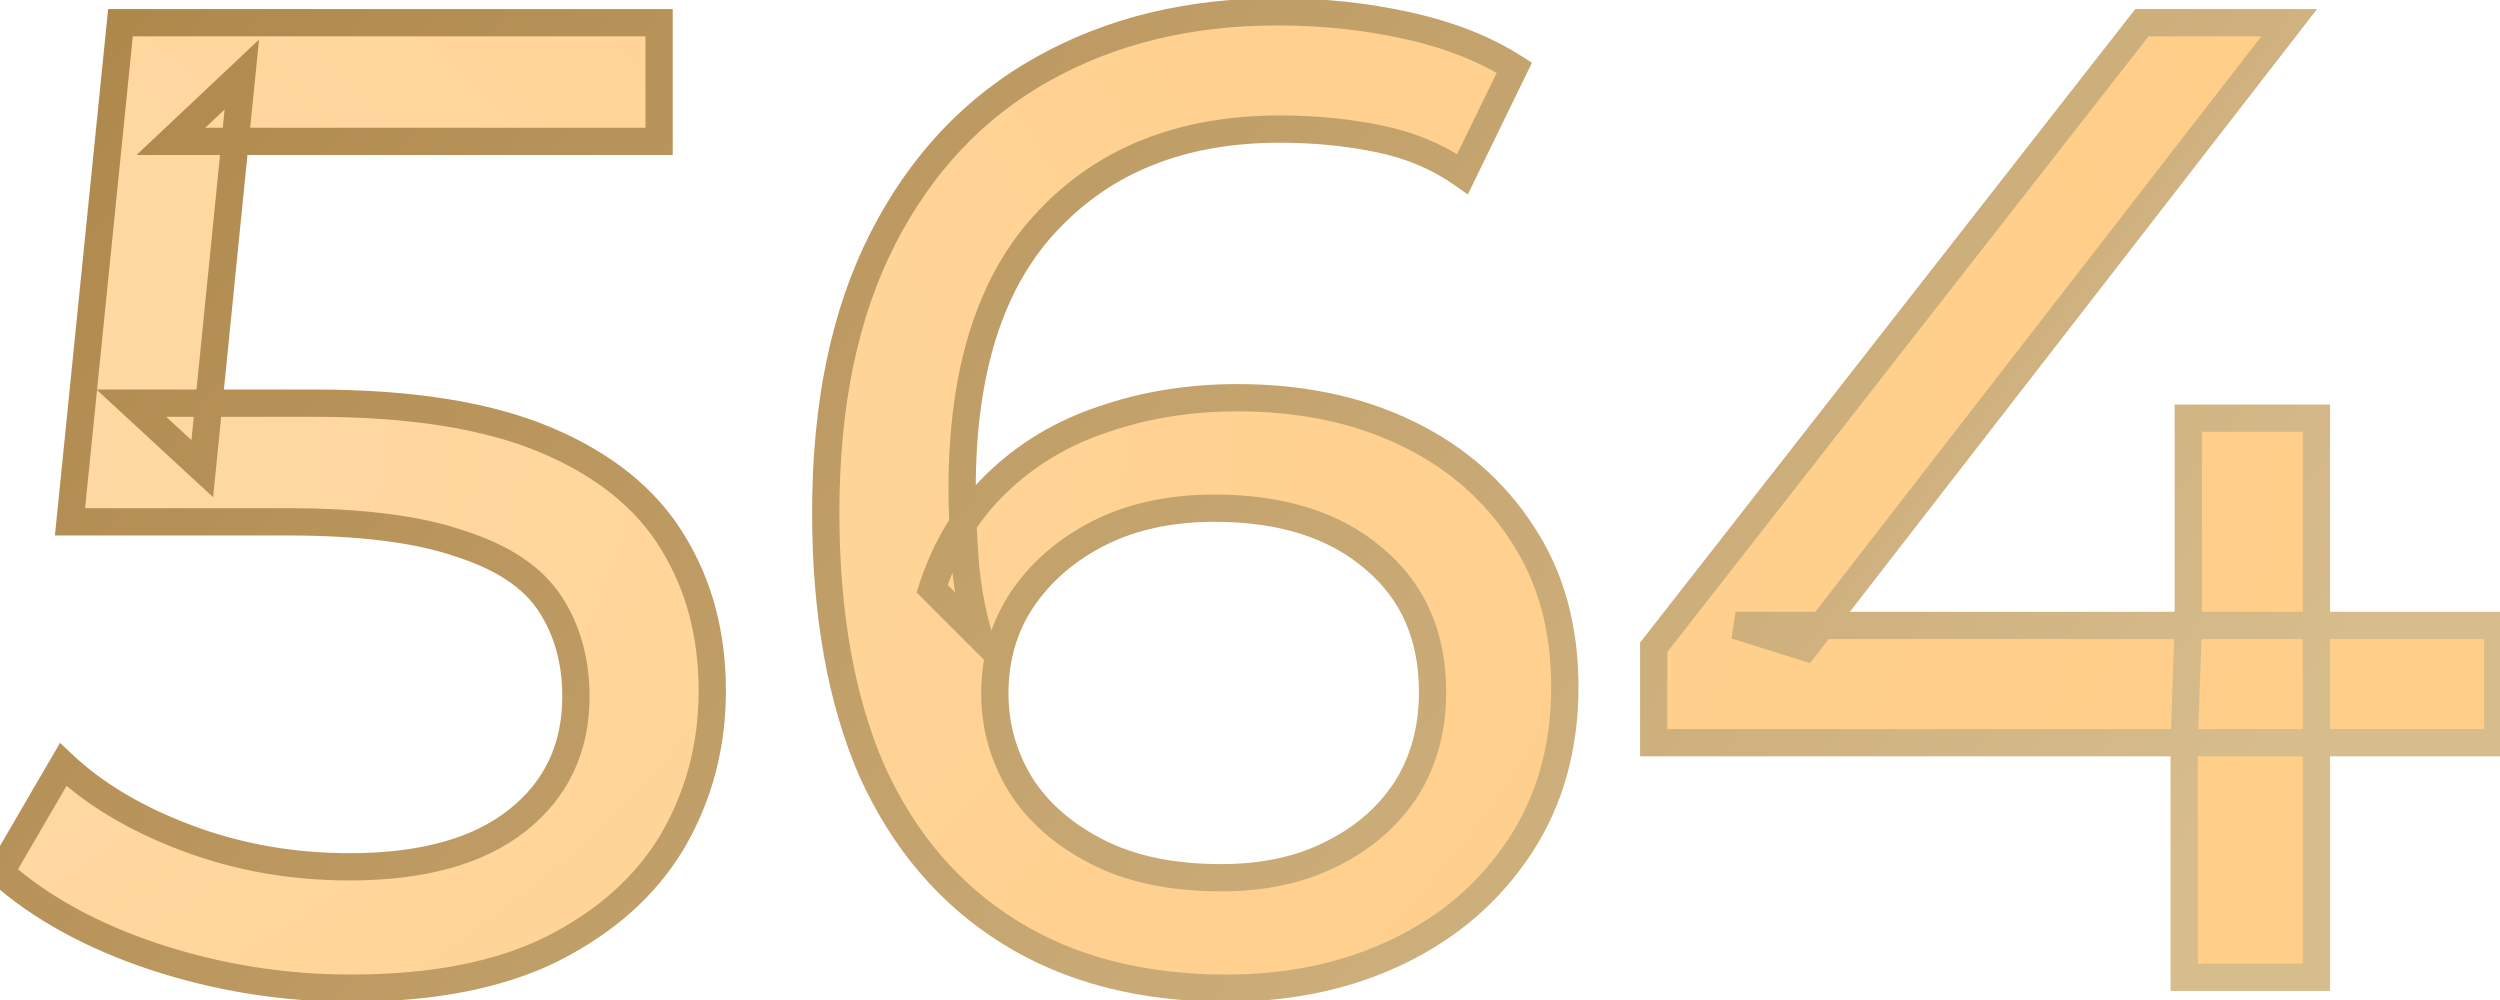
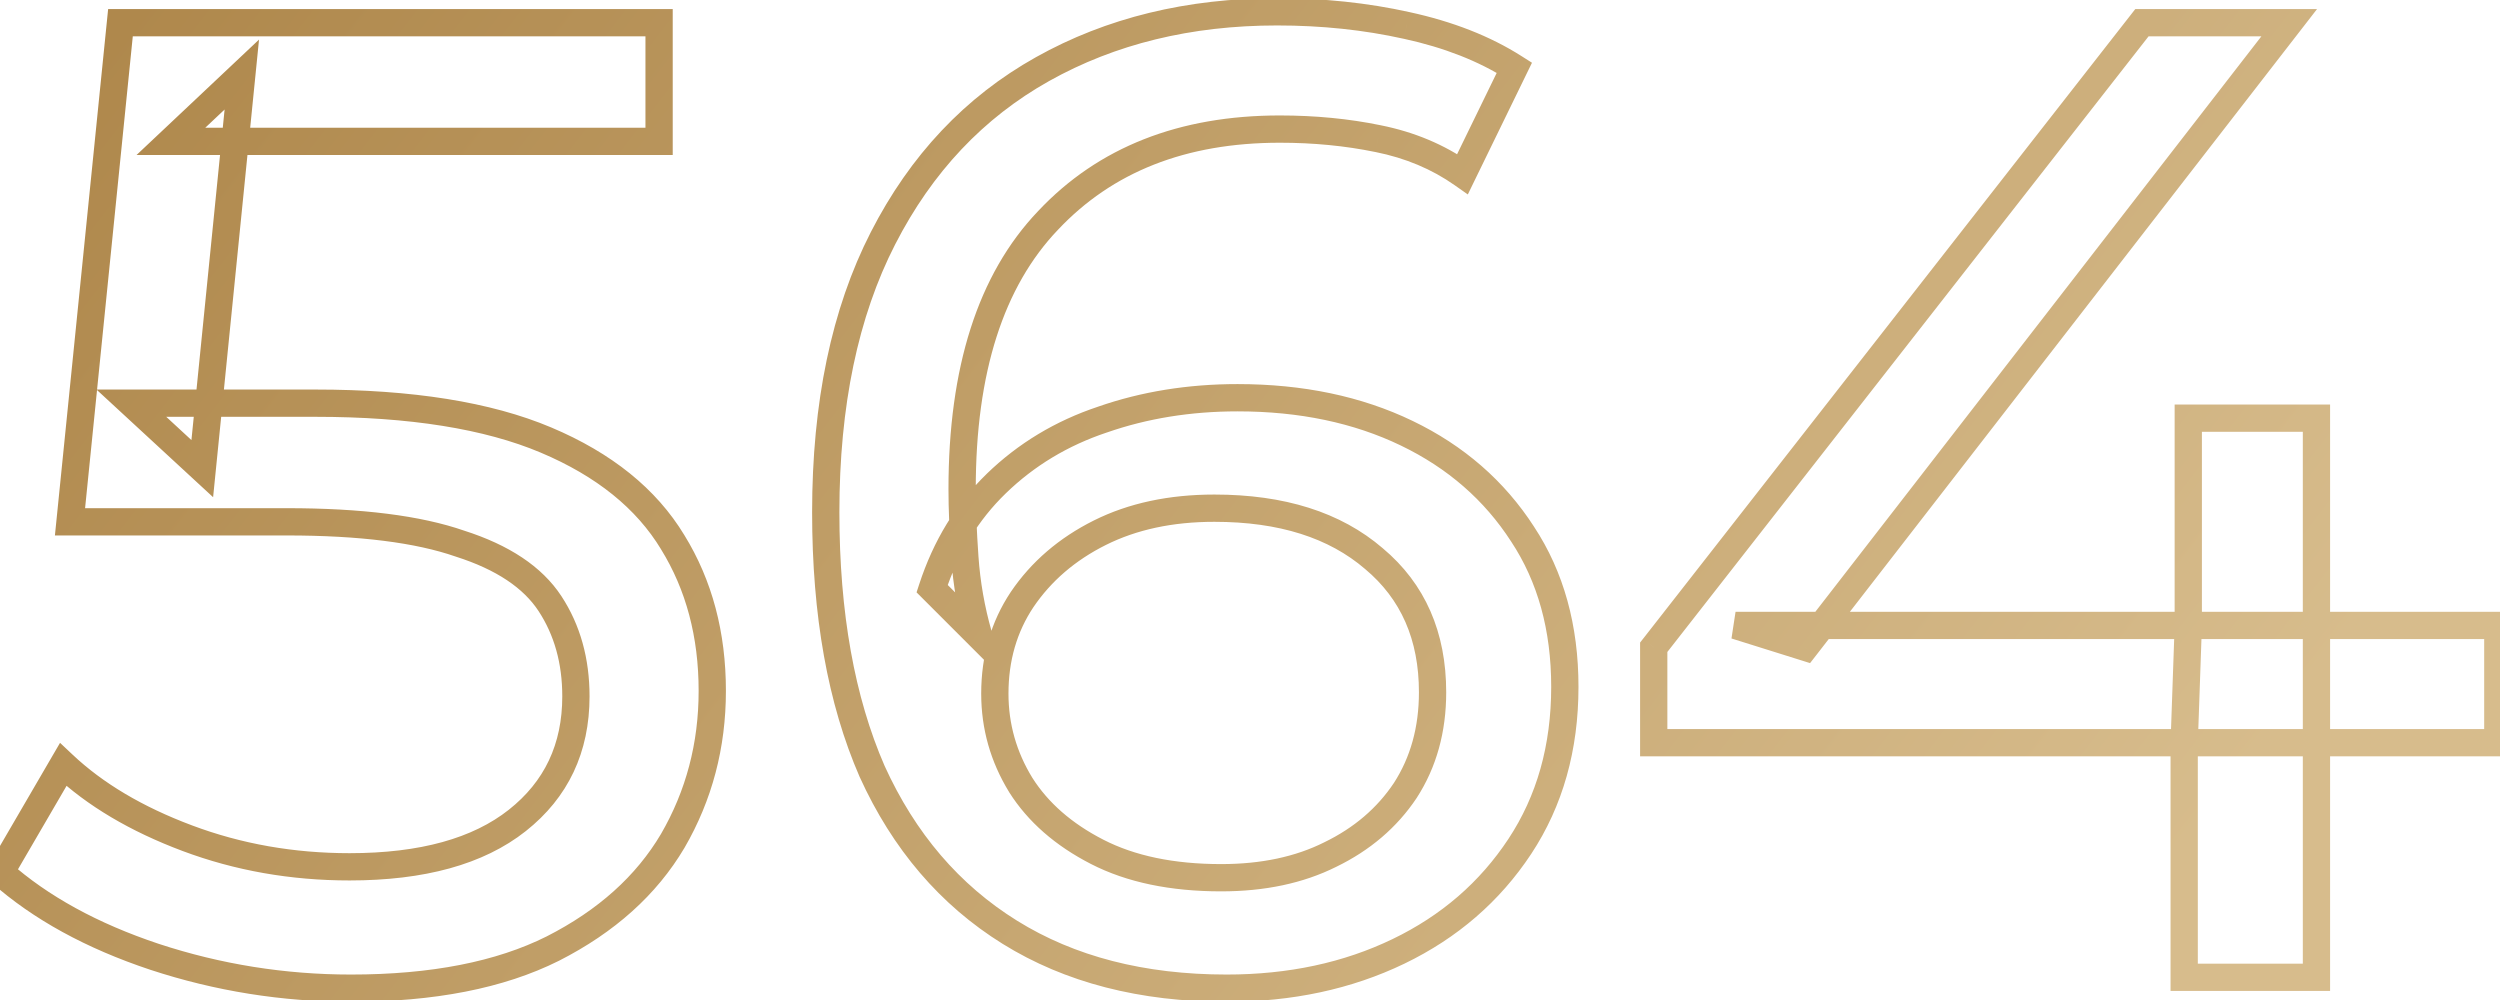
<svg xmlns="http://www.w3.org/2000/svg" width="110" height="44" viewBox="0 0 110 44" fill="none">
  <mask id="path-1-outside-1_271_354" maskUnits="userSpaceOnUse" x="-1" y="-1" width="112" height="46" fill="black">
    <rect fill="white" x="-1" y="-1" width="112" height="46" />
    <path d="M15.44 43.48C12.48 43.48 9.6 43.02 6.8 42.1C4.04 41.18 1.78 39.94 0.02 38.38L2.78 33.64C4.18 34.96 6 36.04 8.24 36.88C10.48 37.72 12.86 38.14 15.38 38.14C18.58 38.14 21.04 37.46 22.76 36.1C24.48 34.74 25.34 32.92 25.34 30.64C25.34 29.08 24.96 27.72 24.2 26.56C23.44 25.4 22.12 24.52 20.24 23.92C18.4 23.28 15.86 22.96 12.62 22.96H3.08L5.3 1H29V6.22H7.52L10.64 3.28L8.9 20.62L5.78 17.74H13.88C18.08 17.74 21.46 18.28 24.02 19.36C26.58 20.44 28.44 21.94 29.6 23.86C30.76 25.74 31.34 27.92 31.34 30.4C31.34 32.8 30.76 35 29.6 37C28.44 38.96 26.68 40.54 24.32 41.74C22 42.9 19.04 43.48 15.44 43.48ZM53.973 43.48C50.253 43.48 47.073 42.66 44.433 41.02C41.793 39.38 39.773 37.02 38.373 33.94C37.013 30.82 36.333 27.02 36.333 22.54C36.333 17.78 37.173 13.76 38.853 10.48C40.533 7.2 42.873 4.72 45.873 3.04C48.873 1.36 52.313 0.52 56.193 0.52C58.193 0.52 60.093 0.72 61.893 1.12C63.733 1.52 65.313 2.14 66.633 2.98L64.353 7.66C63.273 6.9 62.033 6.38 60.633 6.1C59.273 5.82 57.833 5.68 56.313 5.68C52.033 5.68 48.633 7.02 46.113 9.7C43.593 12.34 42.333 16.28 42.333 21.52C42.333 22.36 42.373 23.36 42.453 24.52C42.533 25.68 42.733 26.82 43.053 27.94L41.013 25.9C41.613 24.06 42.553 22.52 43.833 21.28C45.153 20 46.713 19.06 48.513 18.46C50.353 17.82 52.333 17.5 54.453 17.5C57.253 17.5 59.733 18.02 61.893 19.06C64.053 20.1 65.753 21.58 66.993 23.5C68.233 25.38 68.853 27.62 68.853 30.22C68.853 32.9 68.193 35.24 66.873 37.24C65.553 39.24 63.773 40.78 61.533 41.86C59.293 42.94 56.773 43.48 53.973 43.48ZM53.733 38.62C55.573 38.62 57.173 38.28 58.533 37.6C59.933 36.92 61.033 35.98 61.833 34.78C62.633 33.54 63.033 32.1 63.033 30.46C63.033 27.98 62.173 26.02 60.453 24.58C58.733 23.1 56.393 22.36 53.433 22.36C51.513 22.36 49.833 22.72 48.393 23.44C46.953 24.16 45.813 25.14 44.973 26.38C44.173 27.58 43.773 28.96 43.773 30.52C43.773 31.96 44.153 33.3 44.913 34.54C45.673 35.74 46.793 36.72 48.273 37.48C49.753 38.24 51.573 38.62 53.733 38.62ZM72.764 32.68V28.48L94.244 1H100.724L79.424 28.48L76.364 27.52H109.904V32.68H72.764ZM96.104 43V32.68L96.284 27.52V18.4H101.924V43H96.104Z" />
  </mask>
-   <path d="M15.44 43.48C12.48 43.48 9.6 43.02 6.8 42.1C4.04 41.18 1.78 39.94 0.02 38.38L2.78 33.64C4.18 34.96 6 36.04 8.24 36.88C10.48 37.72 12.86 38.14 15.38 38.14C18.58 38.14 21.04 37.46 22.76 36.1C24.48 34.74 25.34 32.92 25.34 30.64C25.34 29.08 24.96 27.72 24.2 26.56C23.44 25.4 22.12 24.52 20.24 23.92C18.4 23.28 15.86 22.96 12.62 22.96H3.08L5.3 1H29V6.22H7.52L10.64 3.28L8.9 20.62L5.78 17.74H13.88C18.08 17.74 21.46 18.28 24.02 19.36C26.58 20.44 28.44 21.94 29.6 23.86C30.76 25.74 31.34 27.92 31.34 30.4C31.34 32.8 30.76 35 29.6 37C28.44 38.96 26.68 40.54 24.32 41.74C22 42.9 19.04 43.48 15.44 43.48ZM53.973 43.48C50.253 43.48 47.073 42.66 44.433 41.02C41.793 39.38 39.773 37.02 38.373 33.94C37.013 30.82 36.333 27.02 36.333 22.54C36.333 17.78 37.173 13.76 38.853 10.48C40.533 7.2 42.873 4.72 45.873 3.04C48.873 1.36 52.313 0.52 56.193 0.52C58.193 0.52 60.093 0.72 61.893 1.12C63.733 1.52 65.313 2.14 66.633 2.98L64.353 7.66C63.273 6.9 62.033 6.38 60.633 6.1C59.273 5.82 57.833 5.68 56.313 5.68C52.033 5.68 48.633 7.02 46.113 9.7C43.593 12.34 42.333 16.28 42.333 21.52C42.333 22.36 42.373 23.36 42.453 24.52C42.533 25.68 42.733 26.82 43.053 27.94L41.013 25.9C41.613 24.06 42.553 22.52 43.833 21.28C45.153 20 46.713 19.06 48.513 18.46C50.353 17.82 52.333 17.5 54.453 17.5C57.253 17.5 59.733 18.02 61.893 19.06C64.053 20.1 65.753 21.58 66.993 23.5C68.233 25.38 68.853 27.62 68.853 30.22C68.853 32.9 68.193 35.24 66.873 37.24C65.553 39.24 63.773 40.78 61.533 41.86C59.293 42.94 56.773 43.48 53.973 43.48ZM53.733 38.62C55.573 38.62 57.173 38.28 58.533 37.6C59.933 36.92 61.033 35.98 61.833 34.78C62.633 33.54 63.033 32.1 63.033 30.46C63.033 27.98 62.173 26.02 60.453 24.58C58.733 23.1 56.393 22.36 53.433 22.36C51.513 22.36 49.833 22.72 48.393 23.44C46.953 24.16 45.813 25.14 44.973 26.38C44.173 27.58 43.773 28.96 43.773 30.52C43.773 31.96 44.153 33.3 44.913 34.54C45.673 35.74 46.793 36.72 48.273 37.48C49.753 38.24 51.573 38.62 53.733 38.62ZM72.764 32.68V28.48L94.244 1H100.724L79.424 28.48L76.364 27.52H109.904V32.68H72.764ZM96.104 43V32.68L96.284 27.52V18.4H101.924V43H96.104Z" fill="url(#paint0_radial_271_354)" />
  <path d="M6.8 42.1L6.61 42.669L6.613 42.67L6.8 42.1ZM0.02 38.38L-0.499 38.078L-0.746 38.503L-0.378 38.829L0.02 38.38ZM2.78 33.64L3.192 33.203L2.642 32.685L2.261 33.338L2.78 33.64ZM8.24 36.88L8.451 36.318L8.451 36.318L8.24 36.88ZM22.76 36.1L23.132 36.571L23.132 36.571L22.76 36.1ZM24.2 26.56L24.702 26.231L24.702 26.231L24.2 26.56ZM20.24 23.92L20.043 24.487L20.05 24.489L20.058 24.492L20.24 23.92ZM3.08 22.96L2.483 22.9L2.416 23.56H3.08V22.96ZM5.3 1V0.4H4.758L4.703 0.94L5.3 1ZM29 1H29.6V0.4H29V1ZM29 6.22V6.82H29.6V6.22H29ZM7.52 6.22L7.109 5.783L6.008 6.82H7.52V6.22ZM10.64 3.28L11.237 3.34L11.397 1.742L10.229 2.843L10.64 3.28ZM8.9 20.62L8.493 21.061L9.377 21.877L9.497 20.68L8.9 20.62ZM5.78 17.74V17.14H4.245L5.373 18.181L5.78 17.74ZM29.6 23.86L29.086 24.17L29.089 24.175L29.6 23.86ZM29.6 37L30.116 37.306L30.119 37.301L29.6 37ZM24.32 41.74L24.588 42.277L24.592 42.275L24.32 41.74ZM15.44 42.88C12.543 42.88 9.727 42.43 6.987 41.53L6.613 42.67C9.473 43.61 12.417 44.08 15.44 44.08V42.88ZM6.99 41.531C4.289 40.63 2.105 39.426 0.418 37.931L-0.378 38.829C1.455 40.454 3.791 41.73 6.61 42.669L6.99 41.531ZM0.539 38.682L3.299 33.942L2.261 33.338L-0.499 38.078L0.539 38.682ZM2.368 34.077C3.839 35.463 5.732 36.58 8.029 37.442L8.451 36.318C6.268 35.5 4.521 34.457 3.192 33.203L2.368 34.077ZM8.029 37.442C10.34 38.308 12.792 38.74 15.38 38.74V37.54C12.928 37.54 10.62 37.132 8.451 36.318L8.029 37.442ZM15.38 38.74C18.655 38.74 21.267 38.045 23.132 36.571L22.388 35.629C20.813 36.875 18.505 37.54 15.38 37.54V38.74ZM23.132 36.571C25.003 35.092 25.94 33.095 25.94 30.64H24.74C24.74 32.745 23.957 34.388 22.388 35.629L23.132 36.571ZM25.94 30.64C25.94 28.978 25.534 27.501 24.702 26.231L23.698 26.889C24.386 27.939 24.74 29.182 24.74 30.64H25.94ZM24.702 26.231C23.84 24.916 22.379 23.973 20.422 23.348L20.058 24.492C21.861 25.067 23.04 25.884 23.698 26.889L24.702 26.231ZM20.437 23.353C18.506 22.681 15.889 22.36 12.62 22.36V23.56C15.831 23.56 18.294 23.879 20.043 24.487L20.437 23.353ZM12.62 22.36H3.08V23.56H12.62V22.36ZM3.677 23.02L5.897 1.06L4.703 0.94L2.483 22.9L3.677 23.02ZM5.3 1.6H29V0.4H5.3V1.6ZM28.4 1V6.22H29.6V1H28.4ZM29 5.62H7.52V6.82H29V5.62ZM7.931 6.657L11.052 3.717L10.229 2.843L7.109 5.783L7.931 6.657ZM10.043 3.22L8.303 20.56L9.497 20.68L11.237 3.34L10.043 3.22ZM9.307 20.179L6.187 17.299L5.373 18.181L8.493 21.061L9.307 20.179ZM5.78 18.34H13.88V17.14H5.78V18.34ZM13.88 18.34C18.037 18.34 21.328 18.876 23.787 19.913L24.253 18.807C21.592 17.684 18.123 17.14 13.88 17.14V18.34ZM23.787 19.913C26.258 20.956 28.006 22.382 29.087 24.17L30.114 23.55C28.874 21.498 26.902 19.924 24.253 18.807L23.787 19.913ZM29.089 24.175C30.184 25.949 30.74 28.017 30.74 30.4H31.94C31.94 27.823 31.336 25.531 30.111 23.545L29.089 24.175ZM30.74 30.4C30.74 32.699 30.186 34.794 29.081 36.699L30.119 37.301C31.334 35.206 31.94 32.901 31.94 30.4H30.74ZM29.084 36.694C27.991 38.541 26.323 40.048 24.048 41.205L24.592 42.275C27.037 41.032 28.889 39.379 30.116 37.306L29.084 36.694ZM24.052 41.203C21.841 42.309 18.981 42.88 15.44 42.88V44.08C19.099 44.08 22.159 43.491 24.588 42.277L24.052 41.203ZM44.433 41.02L44.75 40.51L44.75 40.51L44.433 41.02ZM38.373 33.94L37.823 34.18L37.827 34.188L38.373 33.94ZM38.853 10.48L38.319 10.207L38.319 10.207L38.853 10.48ZM45.873 3.04L46.166 3.563L46.166 3.563L45.873 3.04ZM61.893 1.12L61.763 1.706L61.766 1.706L61.893 1.12ZM66.633 2.98L67.172 3.243L67.407 2.761L66.955 2.474L66.633 2.98ZM64.353 7.66L64.008 8.151L64.584 8.556L64.892 7.923L64.353 7.66ZM60.633 6.1L60.512 6.688L60.516 6.688L60.633 6.1ZM46.113 9.7L46.547 10.114L46.55 10.111L46.113 9.7ZM42.453 24.52L43.052 24.479L43.052 24.479L42.453 24.52ZM43.053 27.94L42.629 28.364L44.266 30.002L43.63 27.775L43.053 27.94ZM41.013 25.9L40.443 25.714L40.329 26.064L40.589 26.324L41.013 25.9ZM43.833 21.28L44.251 21.711L44.251 21.711L43.833 21.28ZM48.513 18.46L48.703 19.029L48.71 19.027L48.513 18.46ZM61.893 19.06L62.153 18.519L62.153 18.519L61.893 19.06ZM66.993 23.5L66.489 23.826L66.492 23.83L66.993 23.5ZM66.873 37.24L67.374 37.571L67.374 37.571L66.873 37.24ZM61.533 41.86L61.273 41.319L61.273 41.319L61.533 41.86ZM58.533 37.6L58.271 37.06L58.265 37.063L58.533 37.6ZM61.833 34.78L62.332 35.113L62.337 35.105L61.833 34.78ZM60.453 24.58L60.062 25.035L60.068 25.04L60.453 24.58ZM48.393 23.44L48.661 23.977L48.661 23.977L48.393 23.44ZM44.973 26.38L44.476 26.044L44.474 26.047L44.973 26.38ZM44.913 34.54L44.401 34.854L44.406 34.861L44.913 34.54ZM53.973 42.88C50.343 42.88 47.277 42.081 44.75 40.51L44.117 41.53C46.869 43.239 50.163 44.08 53.973 44.08V42.88ZM44.75 40.51C42.219 38.938 40.275 36.674 38.919 33.692L37.827 34.188C39.271 37.366 41.367 39.822 44.117 41.53L44.75 40.51ZM38.923 33.7C37.605 30.676 36.933 26.962 36.933 22.54H35.733C35.733 27.078 36.422 30.964 37.823 34.18L38.923 33.7ZM36.933 22.54C36.933 17.848 37.761 13.928 39.387 10.754L38.319 10.207C36.585 13.592 35.733 17.712 35.733 22.54H36.933ZM39.387 10.754C41.017 7.571 43.277 5.182 46.166 3.563L45.58 2.517C42.469 4.258 40.049 6.829 38.319 10.207L39.387 10.754ZM46.166 3.563C49.066 1.94 52.402 1.12 56.193 1.12V-0.08C52.224 -0.08 48.681 0.78 45.58 2.517L46.166 3.563ZM56.193 1.12C58.153 1.12 60.009 1.316 61.763 1.706L62.023 0.534C60.177 0.124 58.233 -0.08 56.193 -0.08V1.12ZM61.766 1.706C63.55 2.094 65.061 2.691 66.311 3.486L66.955 2.474C65.565 1.589 63.916 0.946 62.021 0.534L61.766 1.706ZM66.094 2.717L63.814 7.397L64.892 7.923L67.172 3.243L66.094 2.717ZM64.698 7.169C63.545 6.357 62.226 5.807 60.751 5.512L60.516 6.688C61.84 6.953 63.002 7.443 64.008 8.151L64.698 7.169ZM60.754 5.512C59.351 5.223 57.87 5.08 56.313 5.08V6.28C57.796 6.28 59.196 6.417 60.512 6.688L60.754 5.512ZM56.313 5.08C51.897 5.08 48.328 6.468 45.676 9.289L46.55 10.111C48.938 7.572 52.169 6.28 56.313 6.28V5.08ZM45.679 9.286C43.014 12.078 41.733 16.193 41.733 21.52H42.933C42.933 16.367 44.172 12.602 46.547 10.114L45.679 9.286ZM41.733 21.52C41.733 22.378 41.774 23.392 41.855 24.561L43.052 24.479C42.972 23.328 42.933 22.342 42.933 21.52H41.733ZM41.855 24.561C41.937 25.763 42.145 26.945 42.476 28.105L43.63 27.775C43.322 26.695 43.129 25.597 43.052 24.479L41.855 24.561ZM43.477 27.516L41.437 25.476L40.589 26.324L42.629 28.364L43.477 27.516ZM41.584 26.086C42.156 24.331 43.047 22.877 44.251 21.711L43.416 20.849C42.06 22.163 41.07 23.789 40.443 25.714L41.584 26.086ZM44.251 21.711C45.504 20.495 46.986 19.602 48.703 19.029L48.323 17.891C46.441 18.518 44.802 19.505 43.415 20.849L44.251 21.711ZM48.71 19.027C50.481 18.411 52.394 18.1 54.453 18.1V16.9C52.272 16.9 50.225 17.229 48.316 17.893L48.71 19.027ZM54.453 18.1C57.178 18.1 59.567 18.606 61.633 19.601L62.153 18.519C59.9 17.434 57.328 16.9 54.453 16.9V18.1ZM61.633 19.601C63.698 20.595 65.312 22.003 66.489 23.826L67.497 23.174C66.194 21.157 64.408 19.605 62.153 18.519L61.633 19.601ZM66.492 23.83C67.658 25.598 68.253 27.719 68.253 30.22H69.453C69.453 27.521 68.808 25.162 67.494 23.17L66.492 23.83ZM68.253 30.22C68.253 32.797 67.62 35.019 66.372 36.91L67.374 37.571C68.766 35.461 69.453 33.003 69.453 30.22H68.253ZM66.372 36.91C65.114 38.816 63.419 40.285 61.273 41.319L61.794 42.401C64.127 41.275 65.992 39.664 67.374 37.571L66.372 36.91ZM61.273 41.319C59.123 42.356 56.694 42.88 53.973 42.88V44.08C56.852 44.08 59.463 43.524 61.794 42.401L61.273 41.319ZM53.733 39.22C55.647 39.22 57.342 38.866 58.801 38.137L58.265 37.063C57.004 37.694 55.499 38.02 53.733 38.02V39.22ZM58.795 38.14C60.283 37.417 61.468 36.409 62.332 35.113L61.334 34.447C60.598 35.551 59.583 36.423 58.271 37.06L58.795 38.14ZM62.337 35.105C63.207 33.758 63.633 32.202 63.633 30.46H62.433C62.433 31.998 62.06 33.322 61.329 34.455L62.337 35.105ZM63.633 30.46C63.633 27.824 62.71 25.687 60.838 24.12L60.068 25.04C61.636 26.353 62.433 28.136 62.433 30.46H63.633ZM60.844 24.125C58.986 22.526 56.492 21.76 53.433 21.76V22.96C56.294 22.96 58.48 23.674 60.062 25.035L60.844 24.125ZM53.433 21.76C51.438 21.76 49.663 22.134 48.125 22.903L48.661 23.977C50.004 23.306 51.589 22.96 53.433 22.96V21.76ZM48.125 22.903C46.6 23.666 45.378 24.712 44.476 26.044L45.47 26.716C46.248 25.568 47.306 24.654 48.661 23.977L48.125 22.903ZM44.474 26.047C43.603 27.354 43.173 28.852 43.173 30.52H44.373C44.373 29.068 44.743 27.806 45.472 26.713L44.474 26.047ZM43.173 30.52C43.173 32.072 43.584 33.52 44.402 34.853L45.425 34.227C44.722 33.08 44.373 31.848 44.373 30.52H43.173ZM44.406 34.861C45.233 36.166 46.44 37.213 47.999 38.014L48.547 36.946C47.146 36.227 46.114 35.314 45.42 34.219L44.406 34.861ZM47.999 38.014C49.585 38.828 51.505 39.22 53.733 39.22V38.02C51.641 38.02 49.921 37.652 48.547 36.946L47.999 38.014ZM72.764 32.68H72.164V33.28H72.764V32.68ZM72.764 28.48L72.292 28.11L72.164 28.273V28.48H72.764ZM94.244 1V0.4H93.952L93.772 0.63L94.244 1ZM100.724 1L101.199 1.368L101.949 0.4H100.724V1ZM79.424 28.48L79.245 29.052L79.643 29.177L79.899 28.848L79.424 28.48ZM76.364 27.52V26.92L76.185 28.093L76.364 27.52ZM109.904 27.52H110.504V26.92H109.904V27.52ZM109.904 32.68V33.28H110.504V32.68H109.904ZM96.104 43H95.504V43.6H96.104V43ZM96.104 32.68L95.505 32.659L95.504 32.669V32.68H96.104ZM96.284 27.52L96.884 27.541L96.884 27.53V27.52H96.284ZM96.284 18.4V17.8H95.684V18.4H96.284ZM101.924 18.4H102.524V17.8H101.924V18.4ZM101.924 43V43.6H102.524V43H101.924ZM73.364 32.68V28.48H72.164V32.68H73.364ZM73.237 28.849L94.717 1.369L93.772 0.63L72.292 28.11L73.237 28.849ZM94.244 1.6H100.724V0.4H94.244V1.6ZM100.25 0.632L78.95 28.112L79.899 28.848L101.199 1.368L100.25 0.632ZM79.604 27.907L76.544 26.948L76.185 28.093L79.245 29.052L79.604 27.907ZM76.364 28.12H109.904V26.92H76.364V28.12ZM109.304 27.52V32.68H110.504V27.52H109.304ZM109.904 32.08H72.764V33.28H109.904V32.08ZM96.704 43V32.68H95.504V43H96.704ZM96.704 32.701L96.884 27.541L95.685 27.499L95.505 32.659L96.704 32.701ZM96.884 27.52V18.4H95.684V27.52H96.884ZM96.284 19H101.924V17.8H96.284V19ZM101.324 18.4V43H102.524V18.4H101.324ZM101.924 42.4H96.104V43.6H101.924V42.4Z" fill="url(#paint1_linear_271_354)" mask="url(#path-1-outside-1_271_354)" />
  <defs>
    <radialGradient id="paint0_radial_271_354" cx="0" cy="0" r="1" gradientUnits="userSpaceOnUse" gradientTransform="translate(-71.372 18.827) scale(277.086 117.49)">
      <stop stop-color="#FFE4BD" />
      <stop offset="0.5" stop-color="#FFD08E" />
      <stop offset="1" stop-color="#FFC87A" />
    </radialGradient>
    <linearGradient id="paint1_linear_271_354" x1="21.436" y1="-19.883" x2="96.107" y2="37.736" gradientUnits="userSpaceOnUse">
      <stop stop-color="#AF884C" />
      <stop offset="1" stop-color="#D7BC8C" />
    </linearGradient>
  </defs>
</svg>